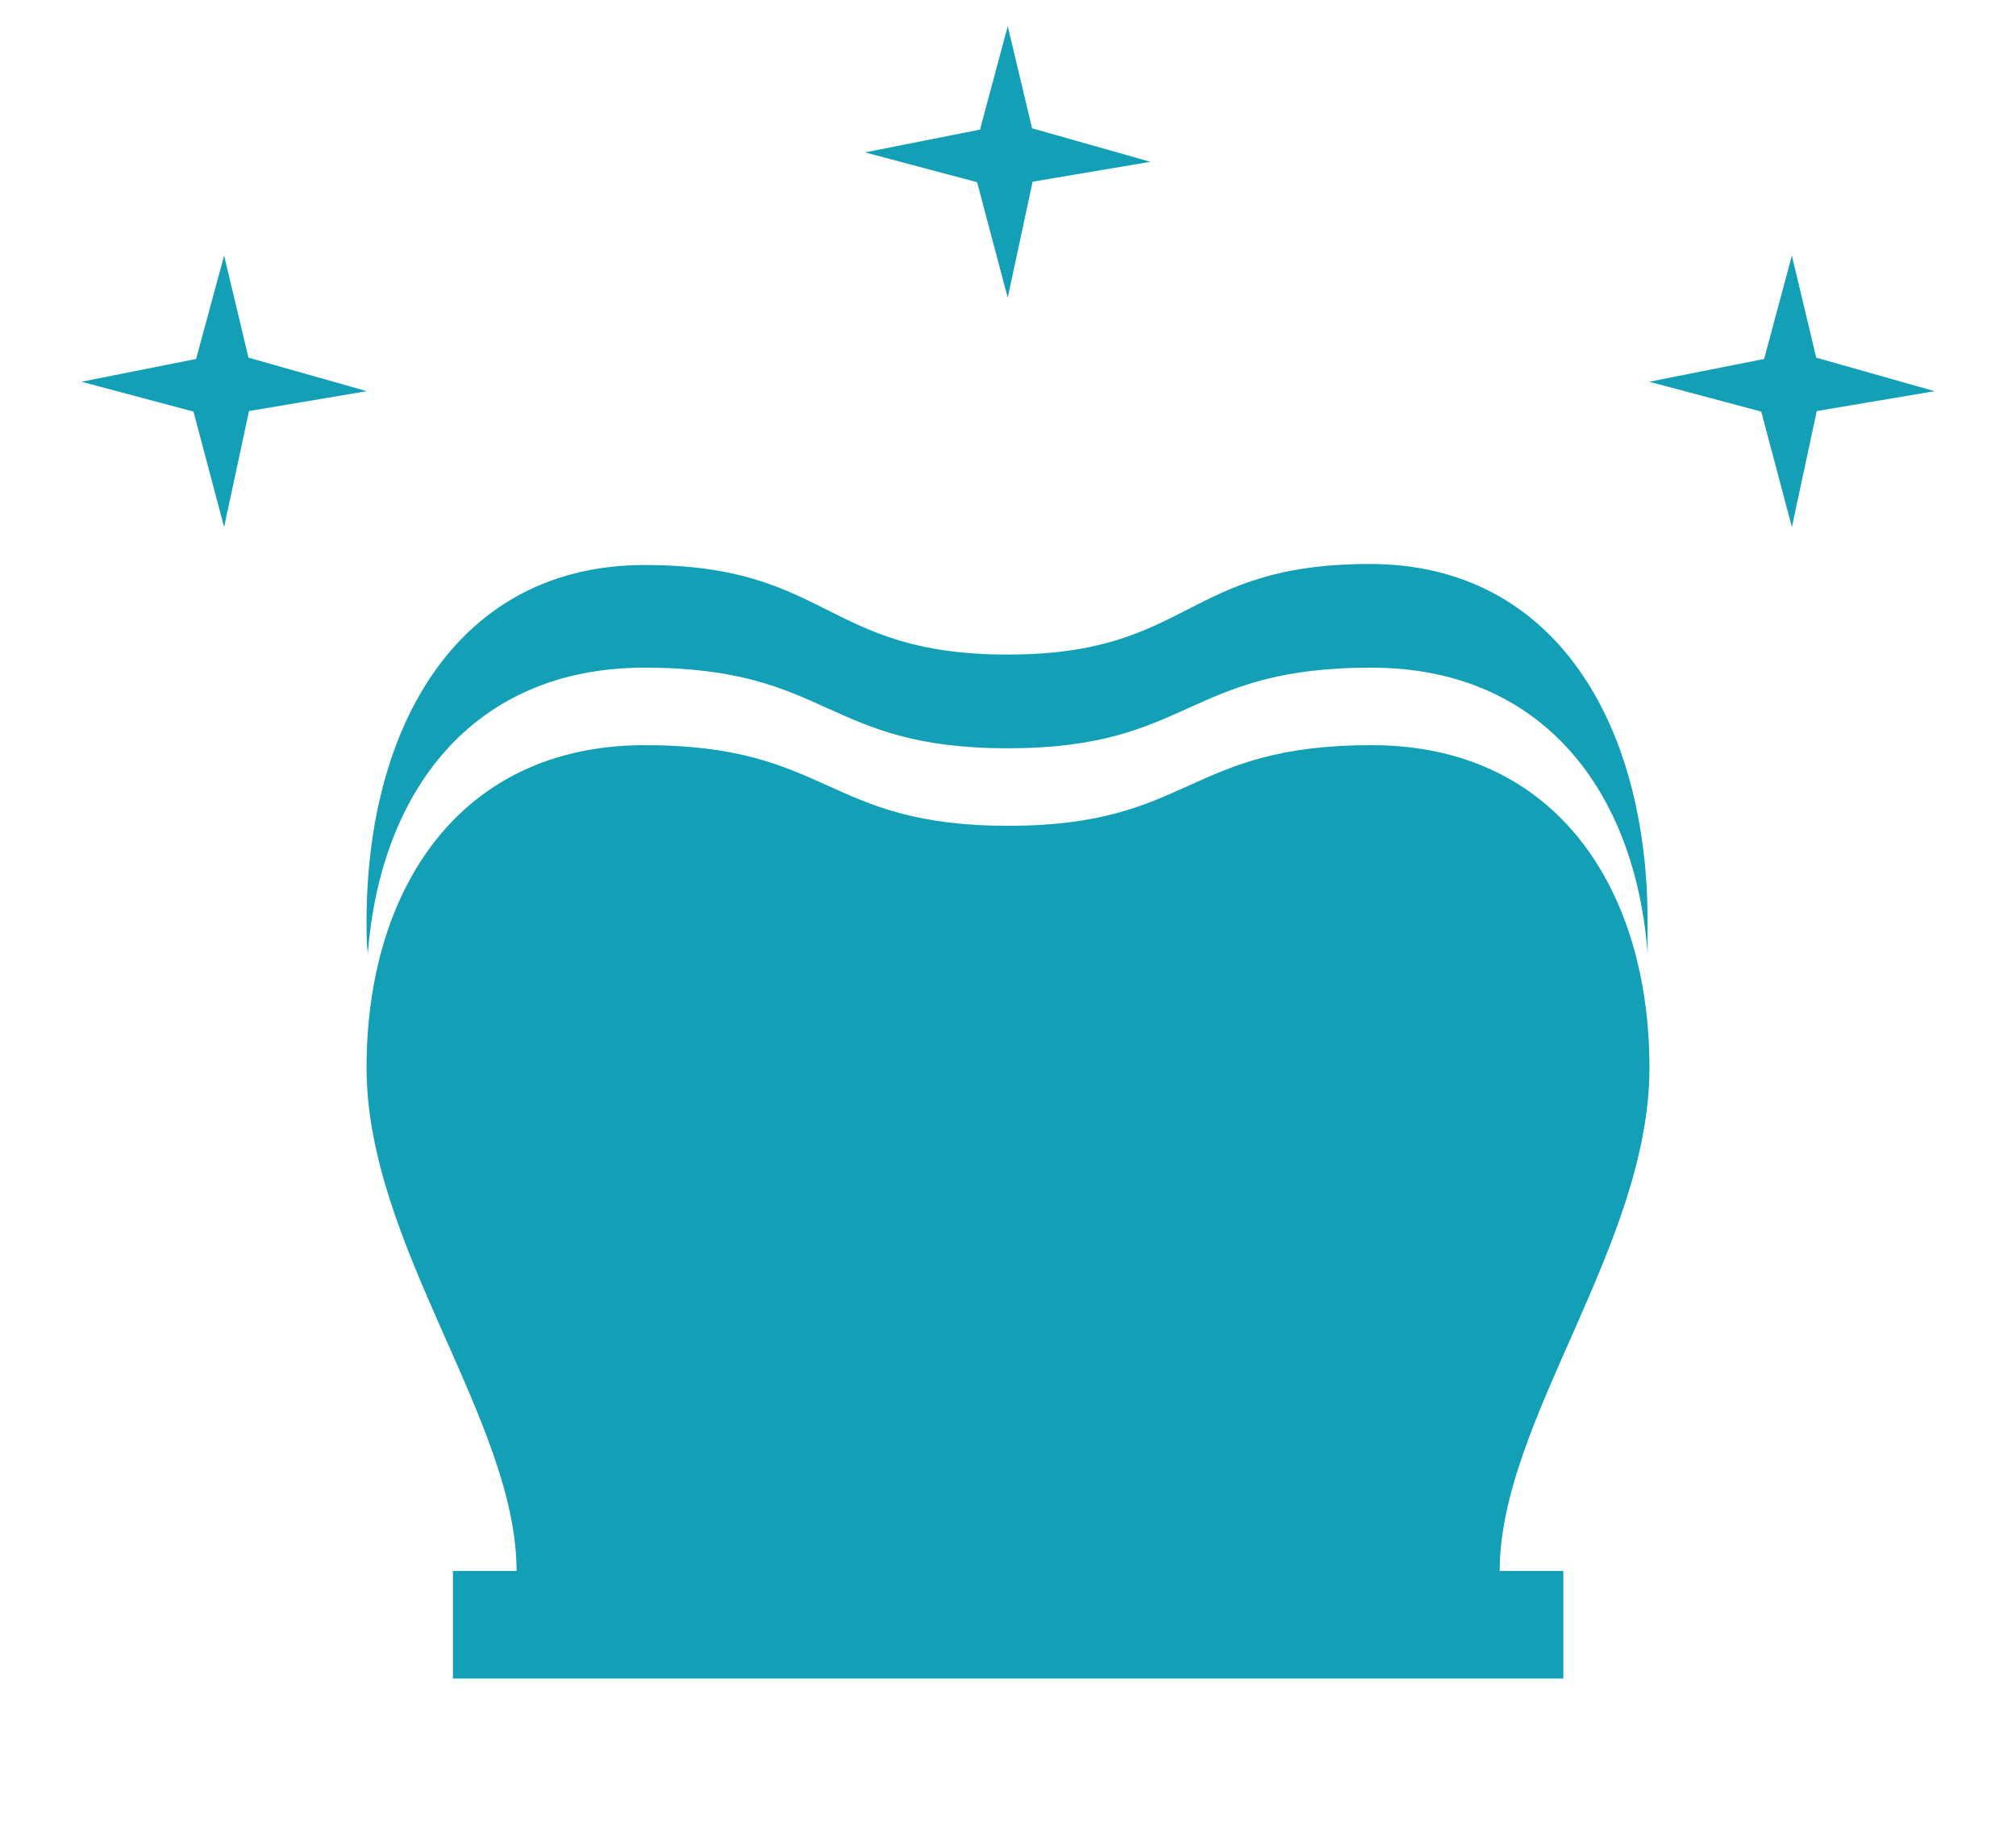
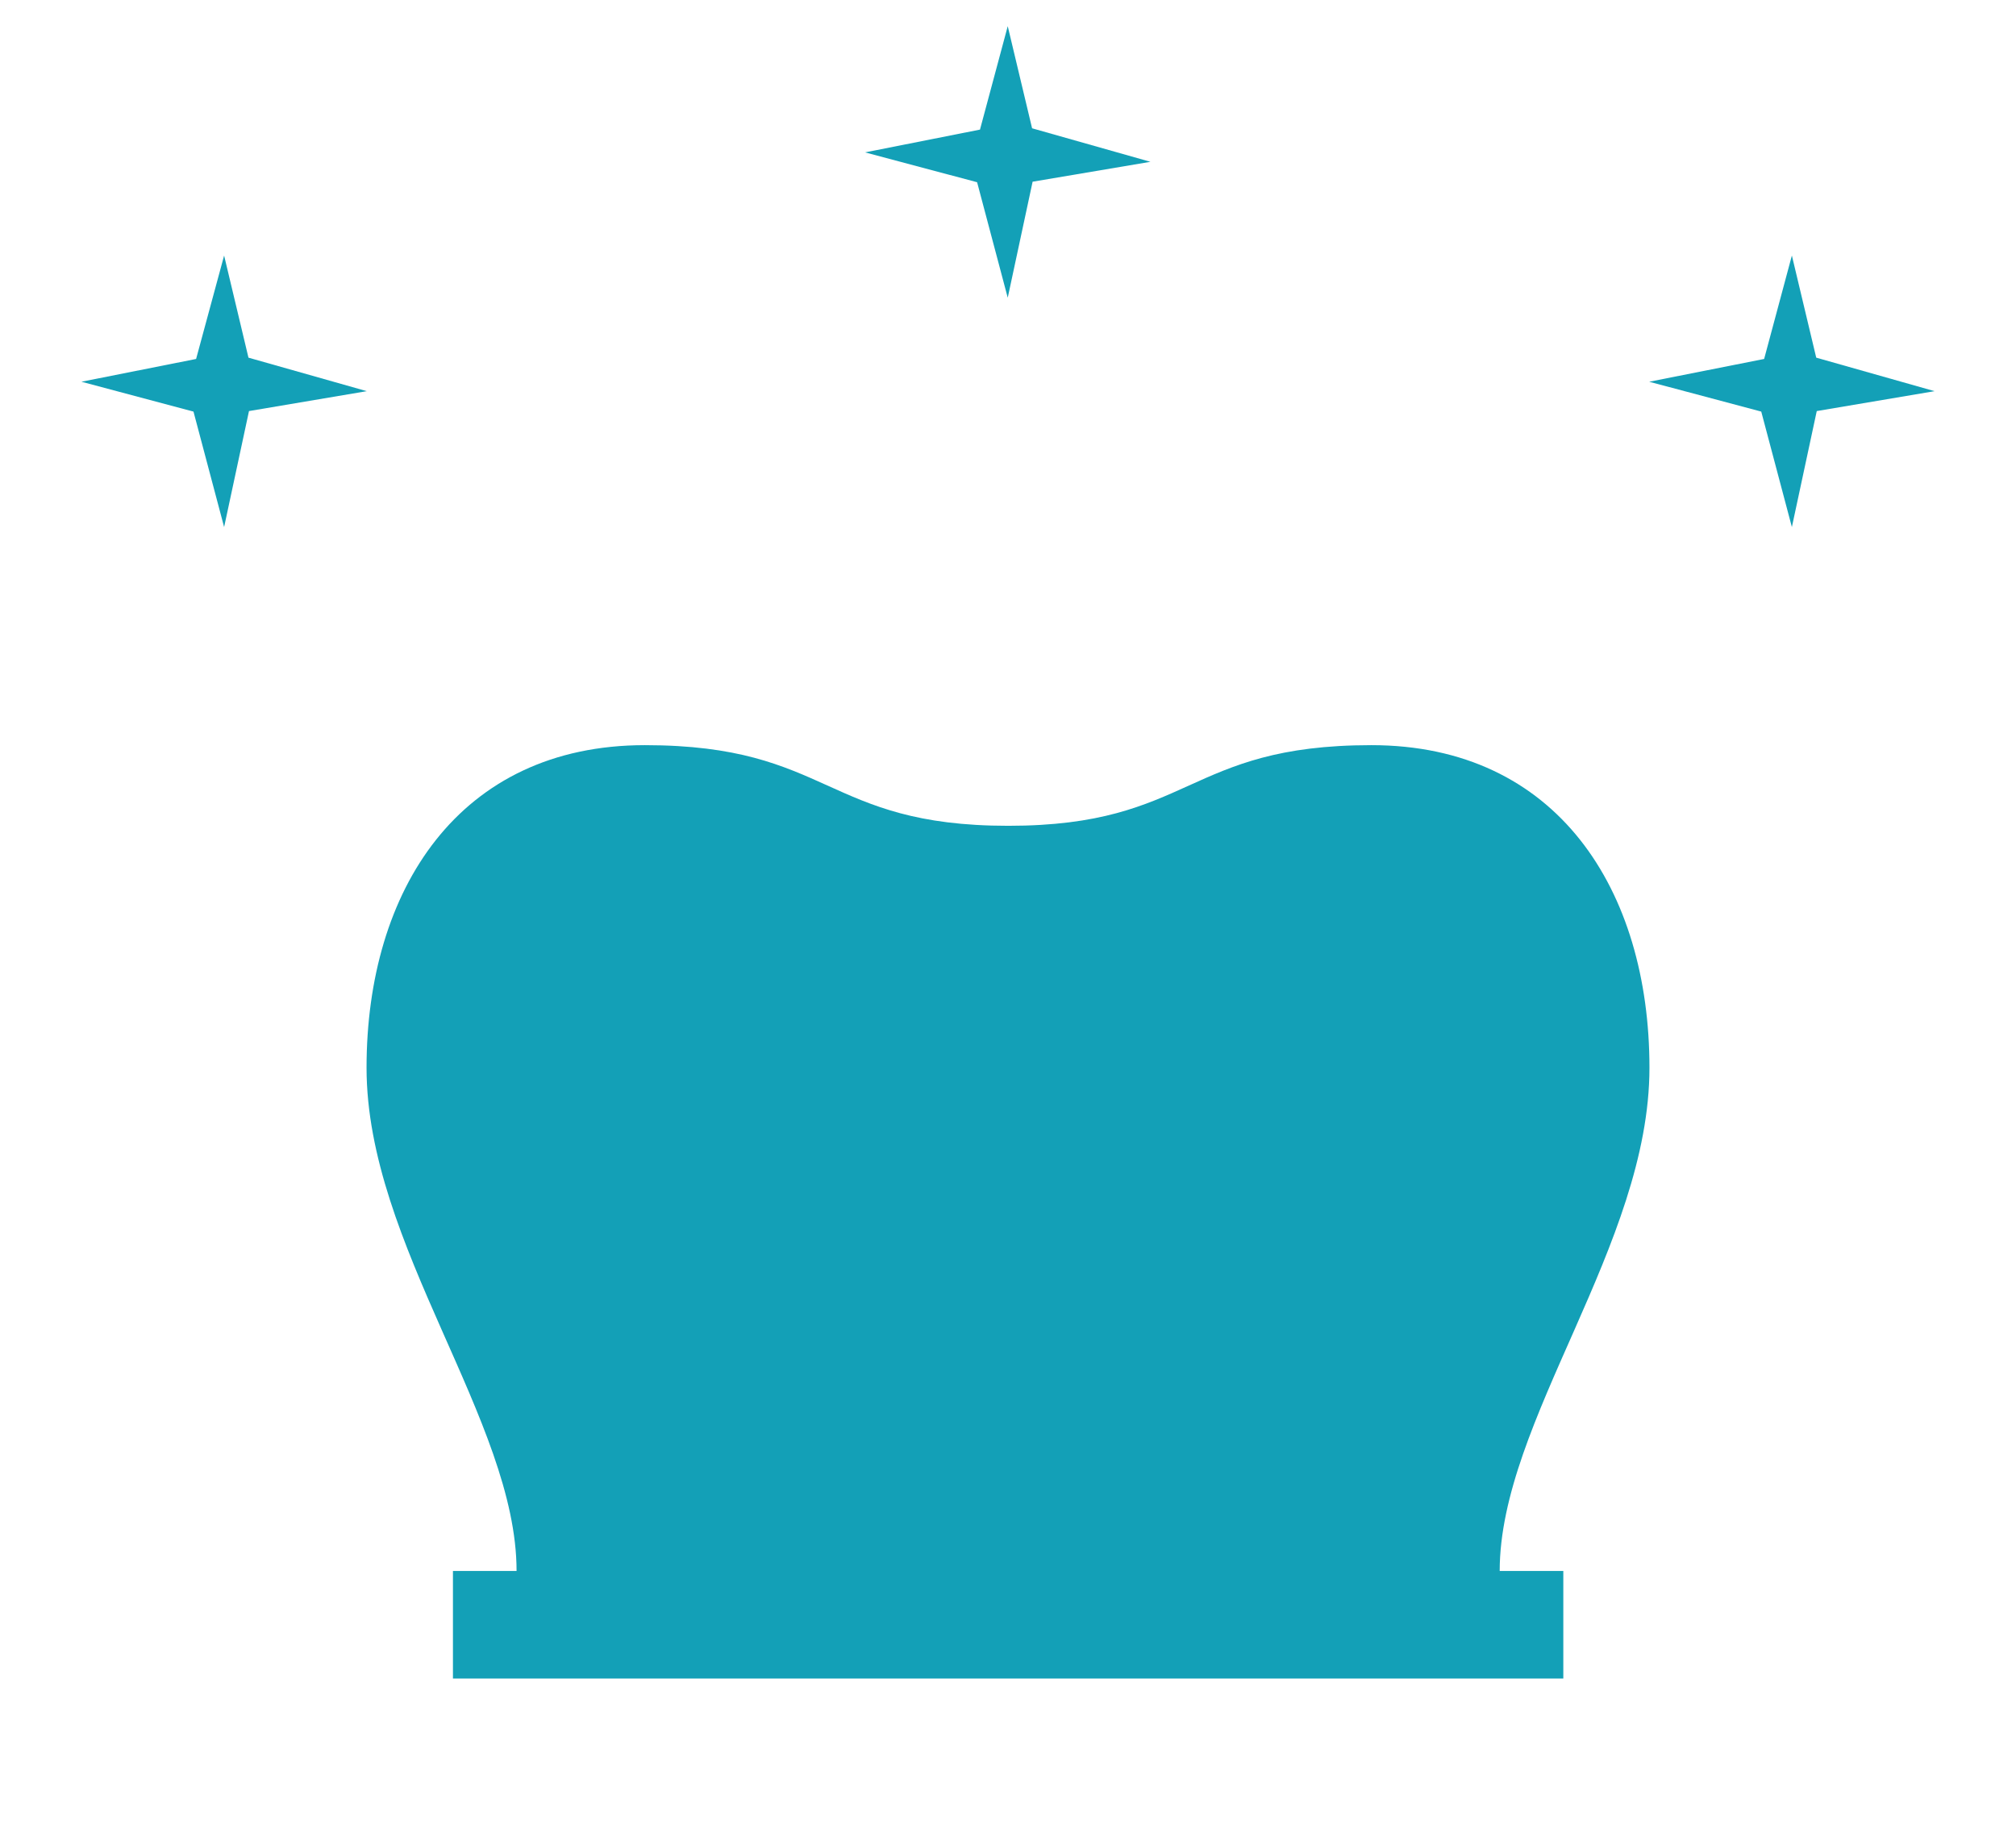
<svg xmlns="http://www.w3.org/2000/svg" id="レイヤー_1" data-name="レイヤー 1" width="77" height="70" viewBox="0 0 77 70">
  <defs>
    <style>
      .cls-1 {
        fill: #13a0b7;
      }
    </style>
  </defs>
  <title>treatment_icon_ceramic</title>
  <g>
-     <path class="cls-1" d="M24.62,25.5c7.1,0,6.85,3.08,13.87,3.08s6.78-3.08,13.88-3.08c6.61,0,10.1,4.8,10.56,10.93,0-.41,0-.82,0-1.23,0-7.51-3.51-13.66-10.61-13.66S45.51,25,38.49,25s-6.77-3.42-13.87-3.42S14,27.69,14,35.2c0,.41,0,.82.05,1.23C14.51,30.3,18,25.5,24.62,25.5Z" />
    <path class="cls-1" d="M63,40.78C63,34,59.48,28.46,52.38,28.46s-6.85,3.08-13.87,3.08-6.78-3.08-13.88-3.08S14,34,14,40.78,19.73,54.26,19.73,60H17.3v4.11H59.71V60H57.28C57.28,54.26,63,47.56,63,40.78Z" />
    <polyline class="cls-1" points="8.56 20.13 7.39 15.72 3.11 14.58 7.49 13.71 8.56 9.76 9.49 13.66 14.01 14.94 9.51 15.7" />
    <polyline class="cls-1" points="38.49 11.37 37.32 6.96 33.04 5.82 37.43 4.95 38.49 1 39.42 4.9 43.94 6.18 39.44 6.94" />
    <polyline class="cls-1" points="68.44 20.13 67.27 15.72 62.99 14.58 67.38 13.71 68.44 9.76 69.37 13.66 73.89 14.94 69.39 15.7" />
  </g>
</svg>